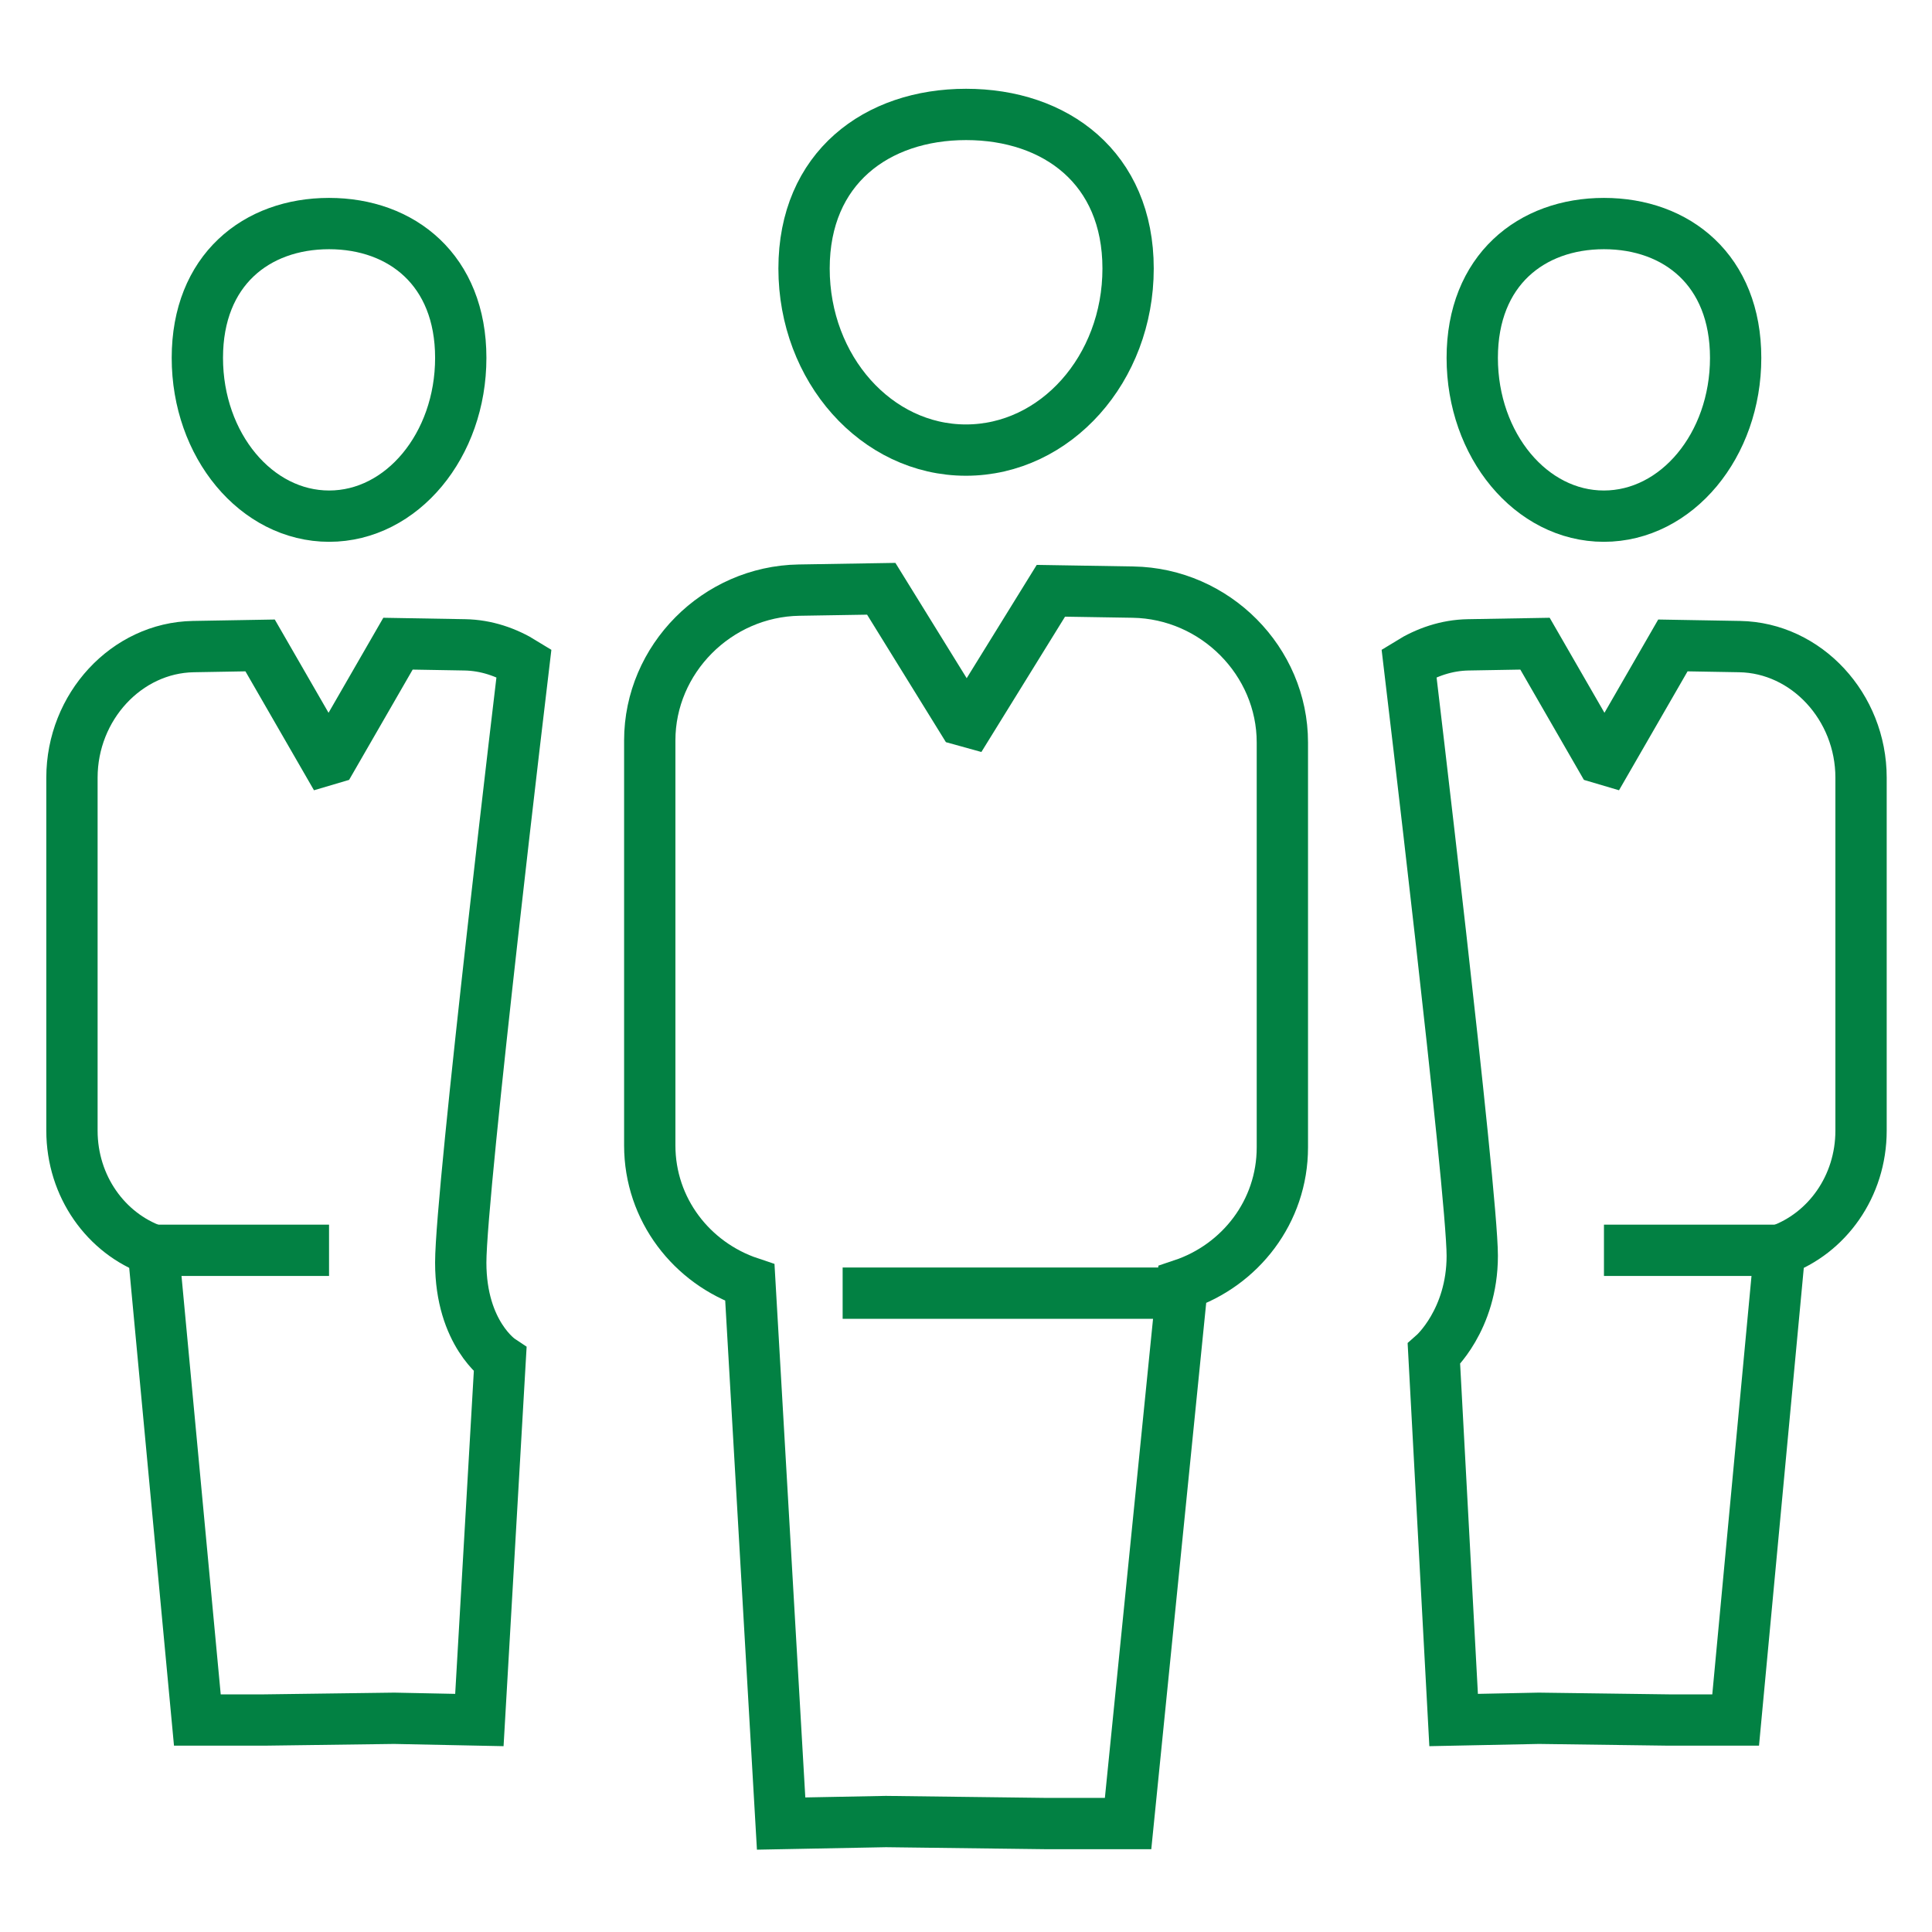
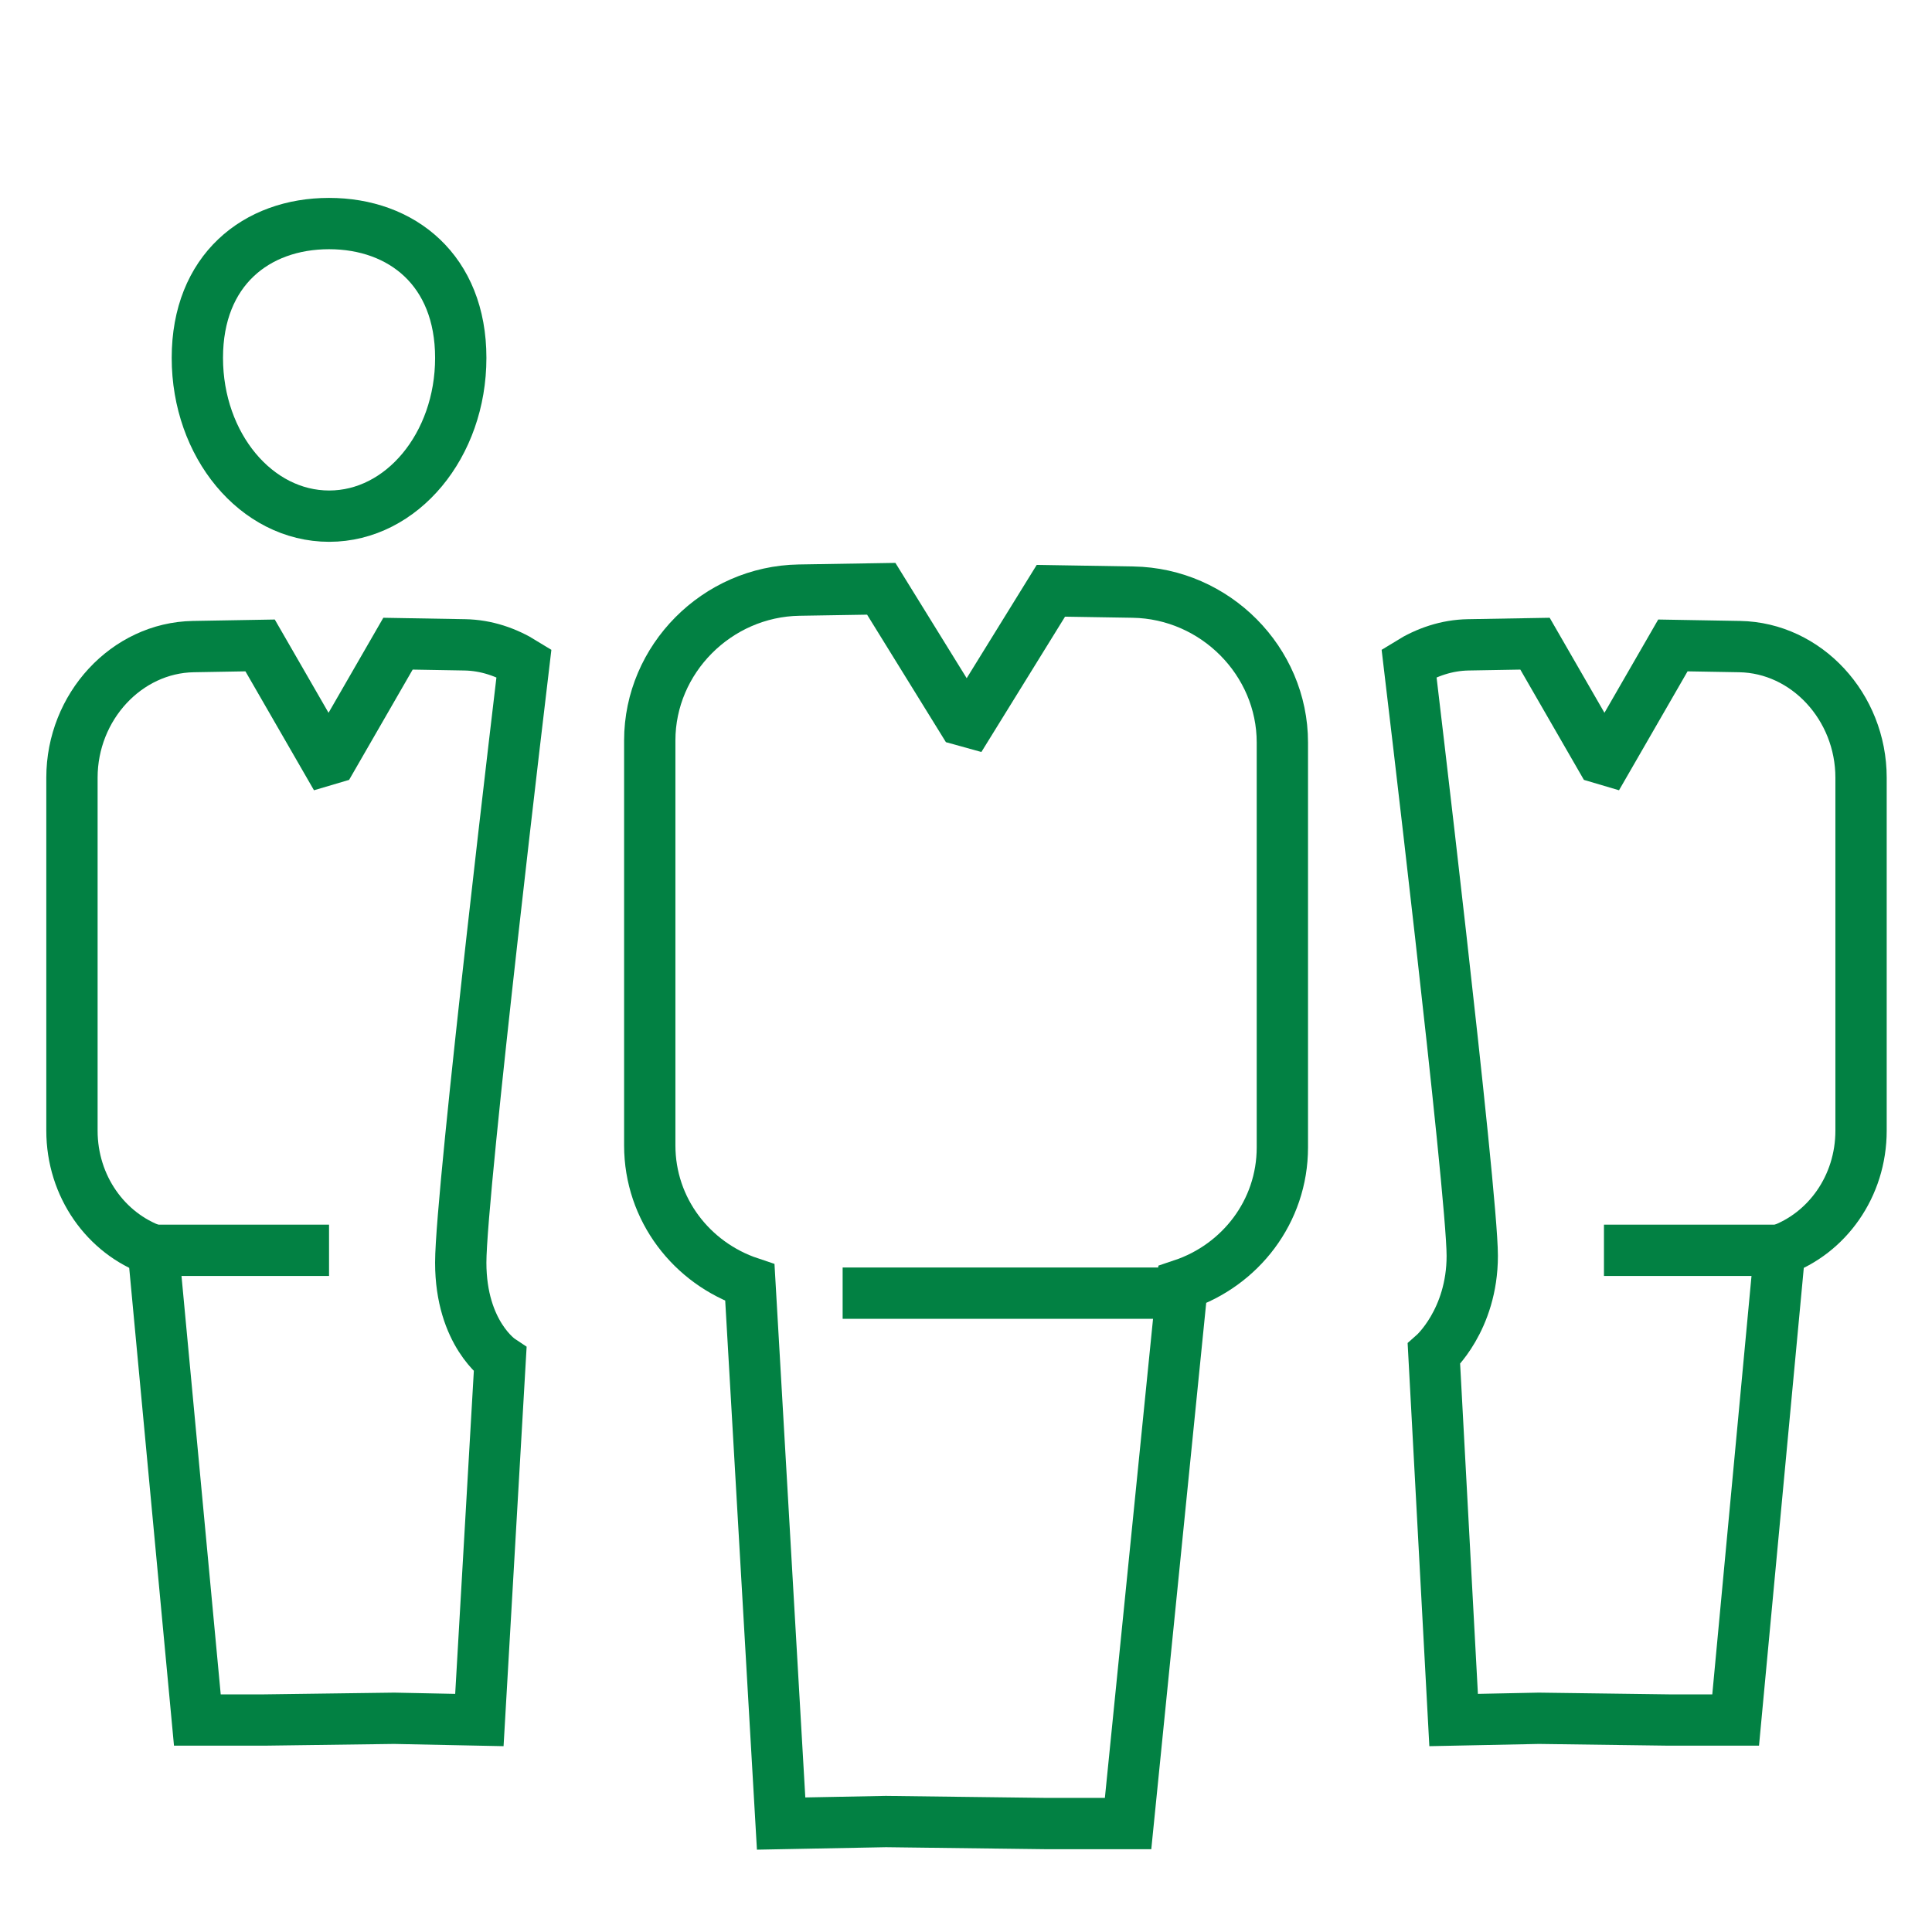
<svg xmlns="http://www.w3.org/2000/svg" id="Ebene_2" width="50" height="50" viewBox="0 0 160 160">
  <g id="Ebene_1-2">
    <rect width="160" height="160" fill="#fff" stroke-width="0" />
    <path d="m93.833,49.037l-6.803-.111-6.725,10.878-.599-.166-6.725-10.878-6.803.111c-6.802.111-12.368,5.714-12.368,12.452v33.532c0,5.317,3.487,9.767,8.291,11.373l2.588,44.791,8.679-.166,13.274.166h6.781l4.486-44.625c4.804-1.606,8.291-6.056,8.291-11.373v-33.532c0-6.738-5.566-12.341-12.368-12.452Z" fill="none" stroke="#028143" stroke-miterlimit="10" stroke-width="4.249" />
-     <path d="m79.994,37.275c7.421,0,13.43-6.728,13.43-15.037,0-8.328-5.997-12.761-13.418-12.761-7.405,0-13.418,4.433-13.418,12.761,0,8.309,6.001,15.037,13.406,15.037Z" fill="none" stroke="#028143" stroke-miterlimit="10" stroke-width="4.249" />
-     <path d="m132.823,42.746c6.032,0,10.916-5.865,10.916-13.108,0-7.259-4.875-11.124-10.907-11.124-6.019,0-10.907,3.864-10.907,11.124,0,7.243,4.878,13.108,10.897,13.108Z" fill="none" stroke="#028143" stroke-miterlimit="10" stroke-width="4.249" />
+     <path d="m79.994,37.275Z" fill="none" stroke="#028143" stroke-miterlimit="10" stroke-width="4.249" />
    <path d="m144.072,53.548l-5.53-.096-5.466,9.482-.487-.144-5.466-9.483-5.53.096c-1.787.031-3.444.604-4.902,1.506,0,0,5.235,43.765,5.235,49.093s-3.176,8.131-3.176,8.131l1.633,30.312,7.055-.144,10.789.144h5.512l3.646-38.899c3.905-1.4,6.739-5.279,6.739-9.914v-29.23c0-5.873-4.524-10.758-10.053-10.854Z" fill="none" stroke="#028143" stroke-miterlimit="10" stroke-width="4.249" />
    <path d="m27.26,42.746c-6.032,0-10.916-5.865-10.916-13.108,0-7.259,4.875-11.124,10.907-11.124,6.019,0,10.907,3.864,10.907,11.124,0,7.243-4.878,13.108-10.897,13.108Z" fill="none" stroke="#028143" stroke-miterlimit="10" stroke-width="4.249" />
    <path d="m16.011,53.548l5.53-.096,5.466,9.482.487-.144,5.466-9.483,5.53.096c1.787.031,3.444.604,4.902,1.506,0,0-5.235,43.765-5.235,49.654s3.265,8.058,3.265,8.058l-1.722,29.824-7.055-.144-10.789.144h-5.512s-3.646-38.899-3.646-38.899c-3.905-1.4-6.739-5.279-6.739-9.914v-29.23c0-5.873,4.524-10.758,10.053-10.854Z" fill="none" stroke="#028143" stroke-miterlimit="10" stroke-width="4.249" />
    <line x1="69.784" y1="107.094" x2="97.91" y2="107.094" fill="none" stroke="#028143" stroke-miterlimit="10" stroke-width="4.249" />
    <line x1="12.698" y1="103.545" x2="27.25" y2="103.545" fill="none" stroke="#028143" stroke-miterlimit="10" stroke-width="4.249" />
    <line x1="147.386" y1="103.545" x2="132.833" y2="103.545" fill="none" stroke="#028143" stroke-miterlimit="10" stroke-width="4.249" />
  </g>
</svg>